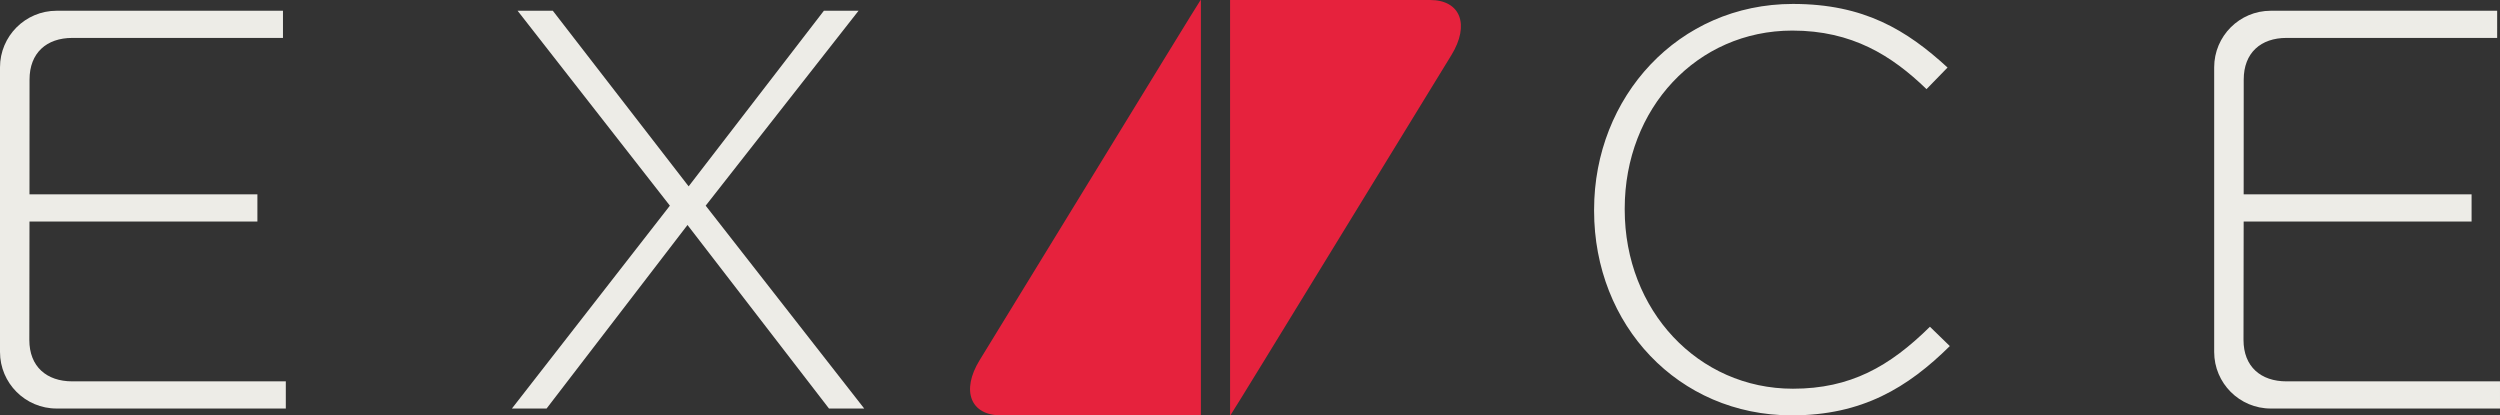
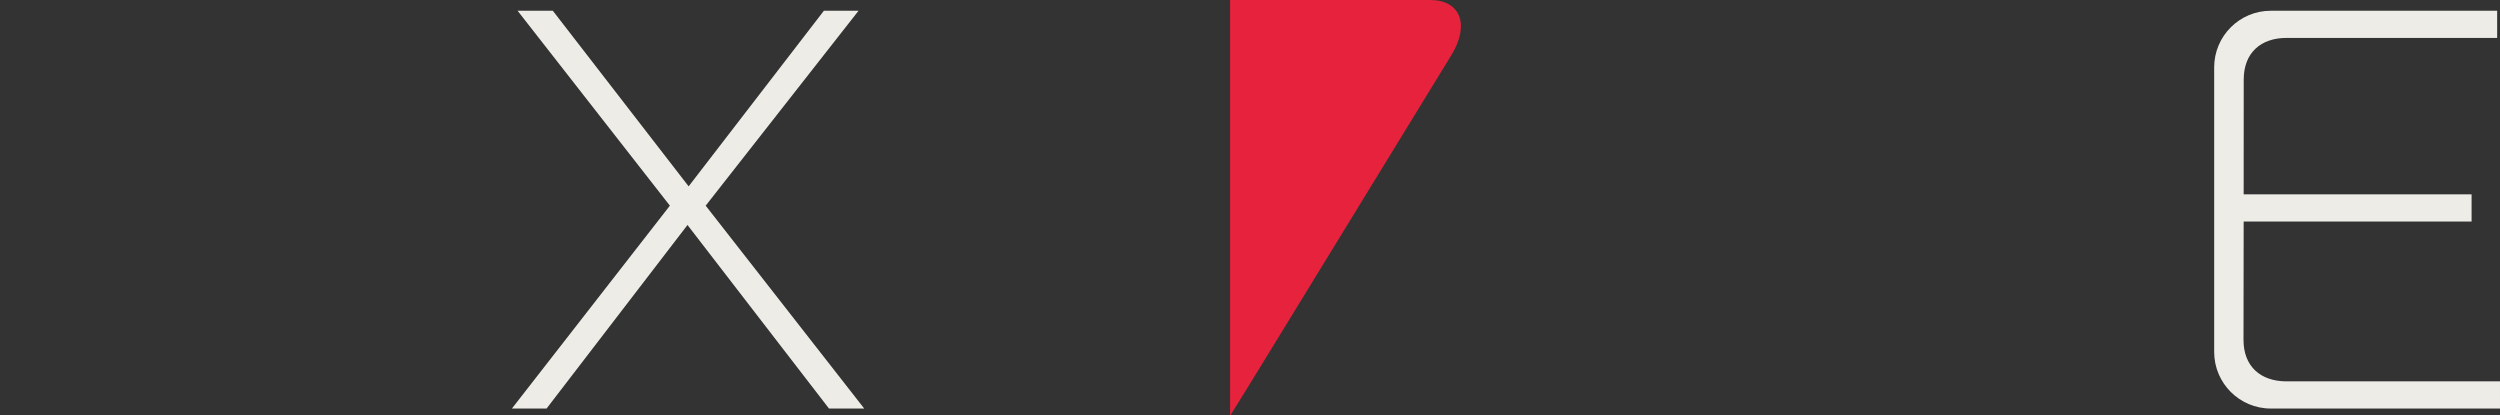
<svg xmlns="http://www.w3.org/2000/svg" id="Ebene_1" data-name="Ebene 1" viewBox="0 0 560.334 93.096">
  <rect x="0" y="0" width="560.334" height="93.096" fill="#333333" stroke="none" />
  <defs>
    <style>
      .cls-1 {
        fill: #edece7;
      }

      .cls-1, .cls-2 {
        stroke-width: 0px;
      }

      .cls-2 {
        fill: #e6223d;
      }
    </style>
  </defs>
  <path class="cls-2" d="M320.524,0h-44.822v93.096h.062c.035,0,3.452-5.531,7.632-12.352l41.911-68.393c4.18-6.821,2.039-12.352-4.783-12.352h0Z" />
-   <path class="cls-2" d="M269.162,93.096V.001h-.063c-.035,0-3.451,5.529-7.631,12.35l-41.911,68.394c-4.181,6.821-2.039,12.351,4.782,12.351h44.823Z" />
  <polygon class="cls-1" points="184.659 2.41 154.346 41.767 123.906 2.41 116.009 2.41 150.143 46.097 114.735 91.567 122.505 91.567 154.091 50.428 185.805 91.567 193.701 91.567 158.167 46.097 192.428 2.41 184.659 2.41 184.659 2.41" />
-   <path class="cls-1" d="M401.606,93.096c15.796,0,25.987-6.226,35.414-15.528l-4.458-4.332c-9.045,8.919-17.835,13.888-30.701,13.888-21.274,0-37.708-17.583-37.708-40.135v-.255c0-22.425,16.179-39.881,37.58-39.881,13.376,0,22.294,5.606,30.064,13.124l4.714-4.842c-9.172-8.409-18.727-14.253-34.65-14.253-25.733,0-44.571,20.879-44.571,46.107v.255c0,25.61,18.838,45.852,44.316,45.852h0Z" />
-   <path class="cls-1" d="M16.676,85.468v.008h-.476c-5.741,0-9.626-3.293-9.626-9.289l.035-26.532h51.083v-6.097H6.608l.013-25.731c0-5.992,3.838-9.328,9.579-9.328h.476v.008h46.748V2.409H12.687C5.68,2.409,0,8.089,0,15.097v63.781c0,7.008,5.68,12.687,12.687,12.687h51.374v-6.097H16.676Z" />
  <path class="cls-1" d="M512.948,85.468v.008h-.475c-5.741,0-9.627-3.293-9.627-9.289l.035-26.532h51.083v-6.097h-51.083l.013-25.731c0-5.992,3.838-9.328,9.579-9.328h.475v.008h46.749V2.409h-50.737c-7.007,0-12.688,5.68-12.688,12.688v63.781c0,7.008,5.681,12.687,12.688,12.687h51.374v-6.097h-47.386Z" />
</svg>